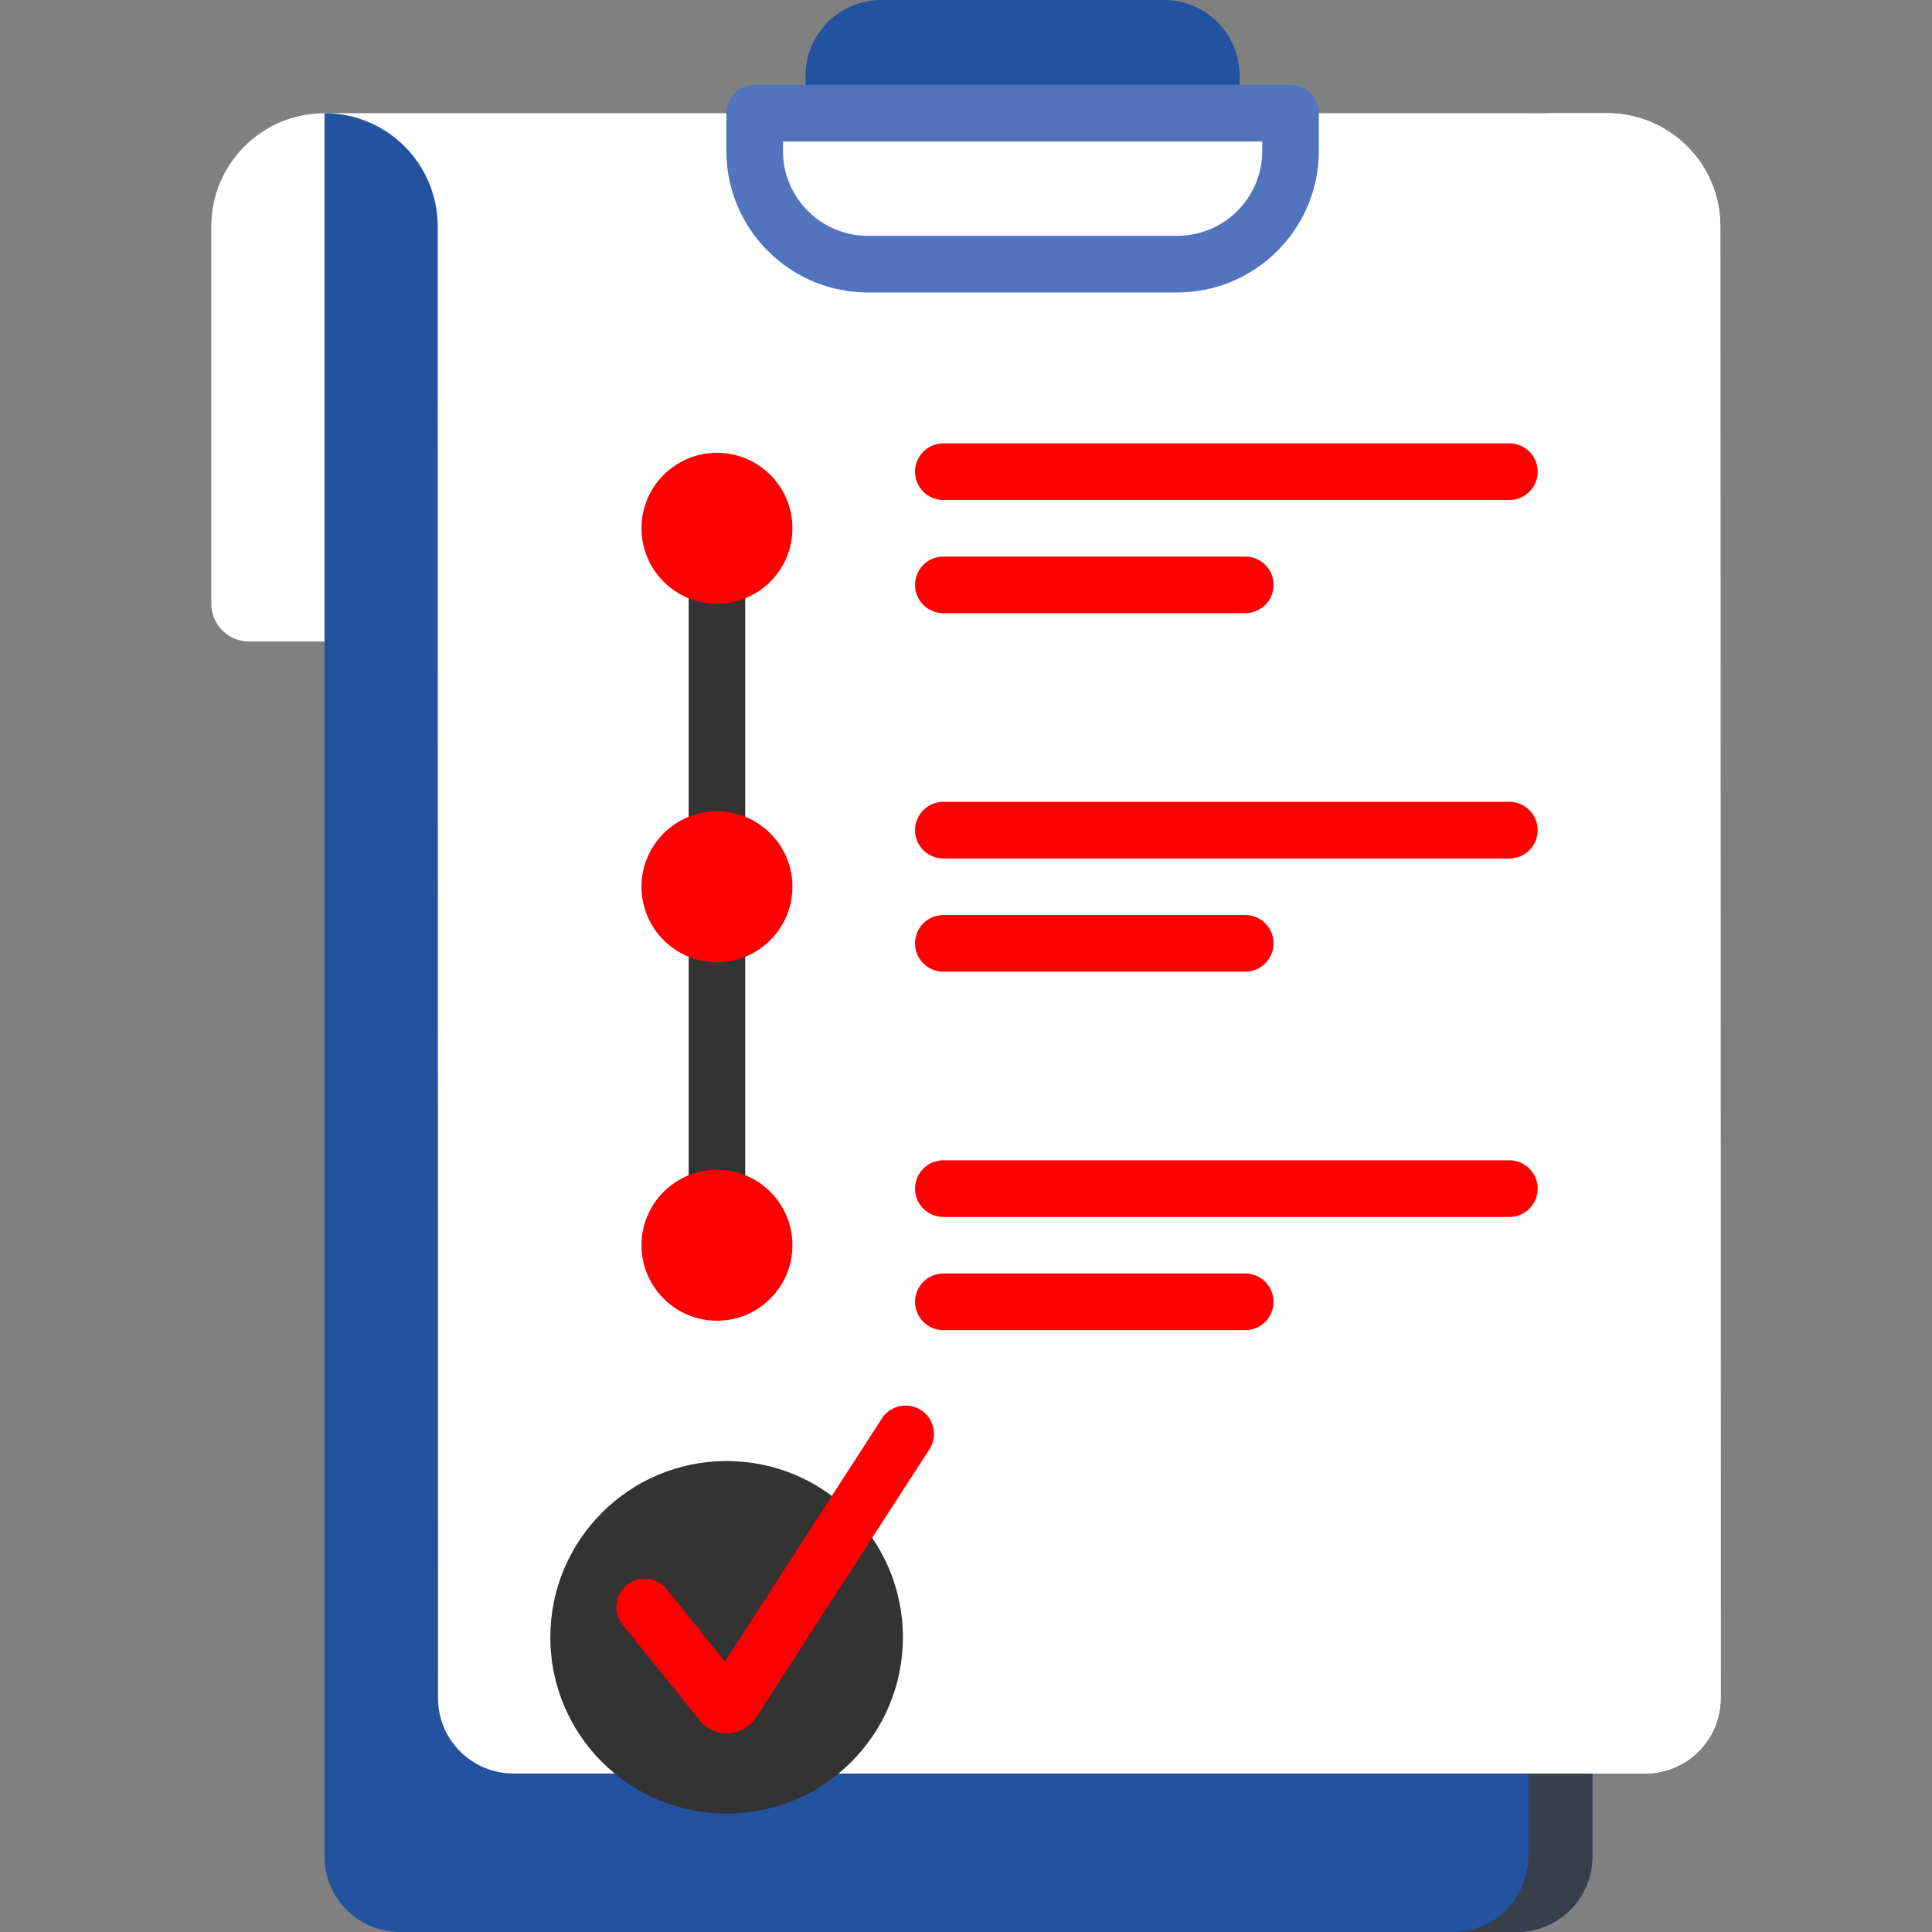
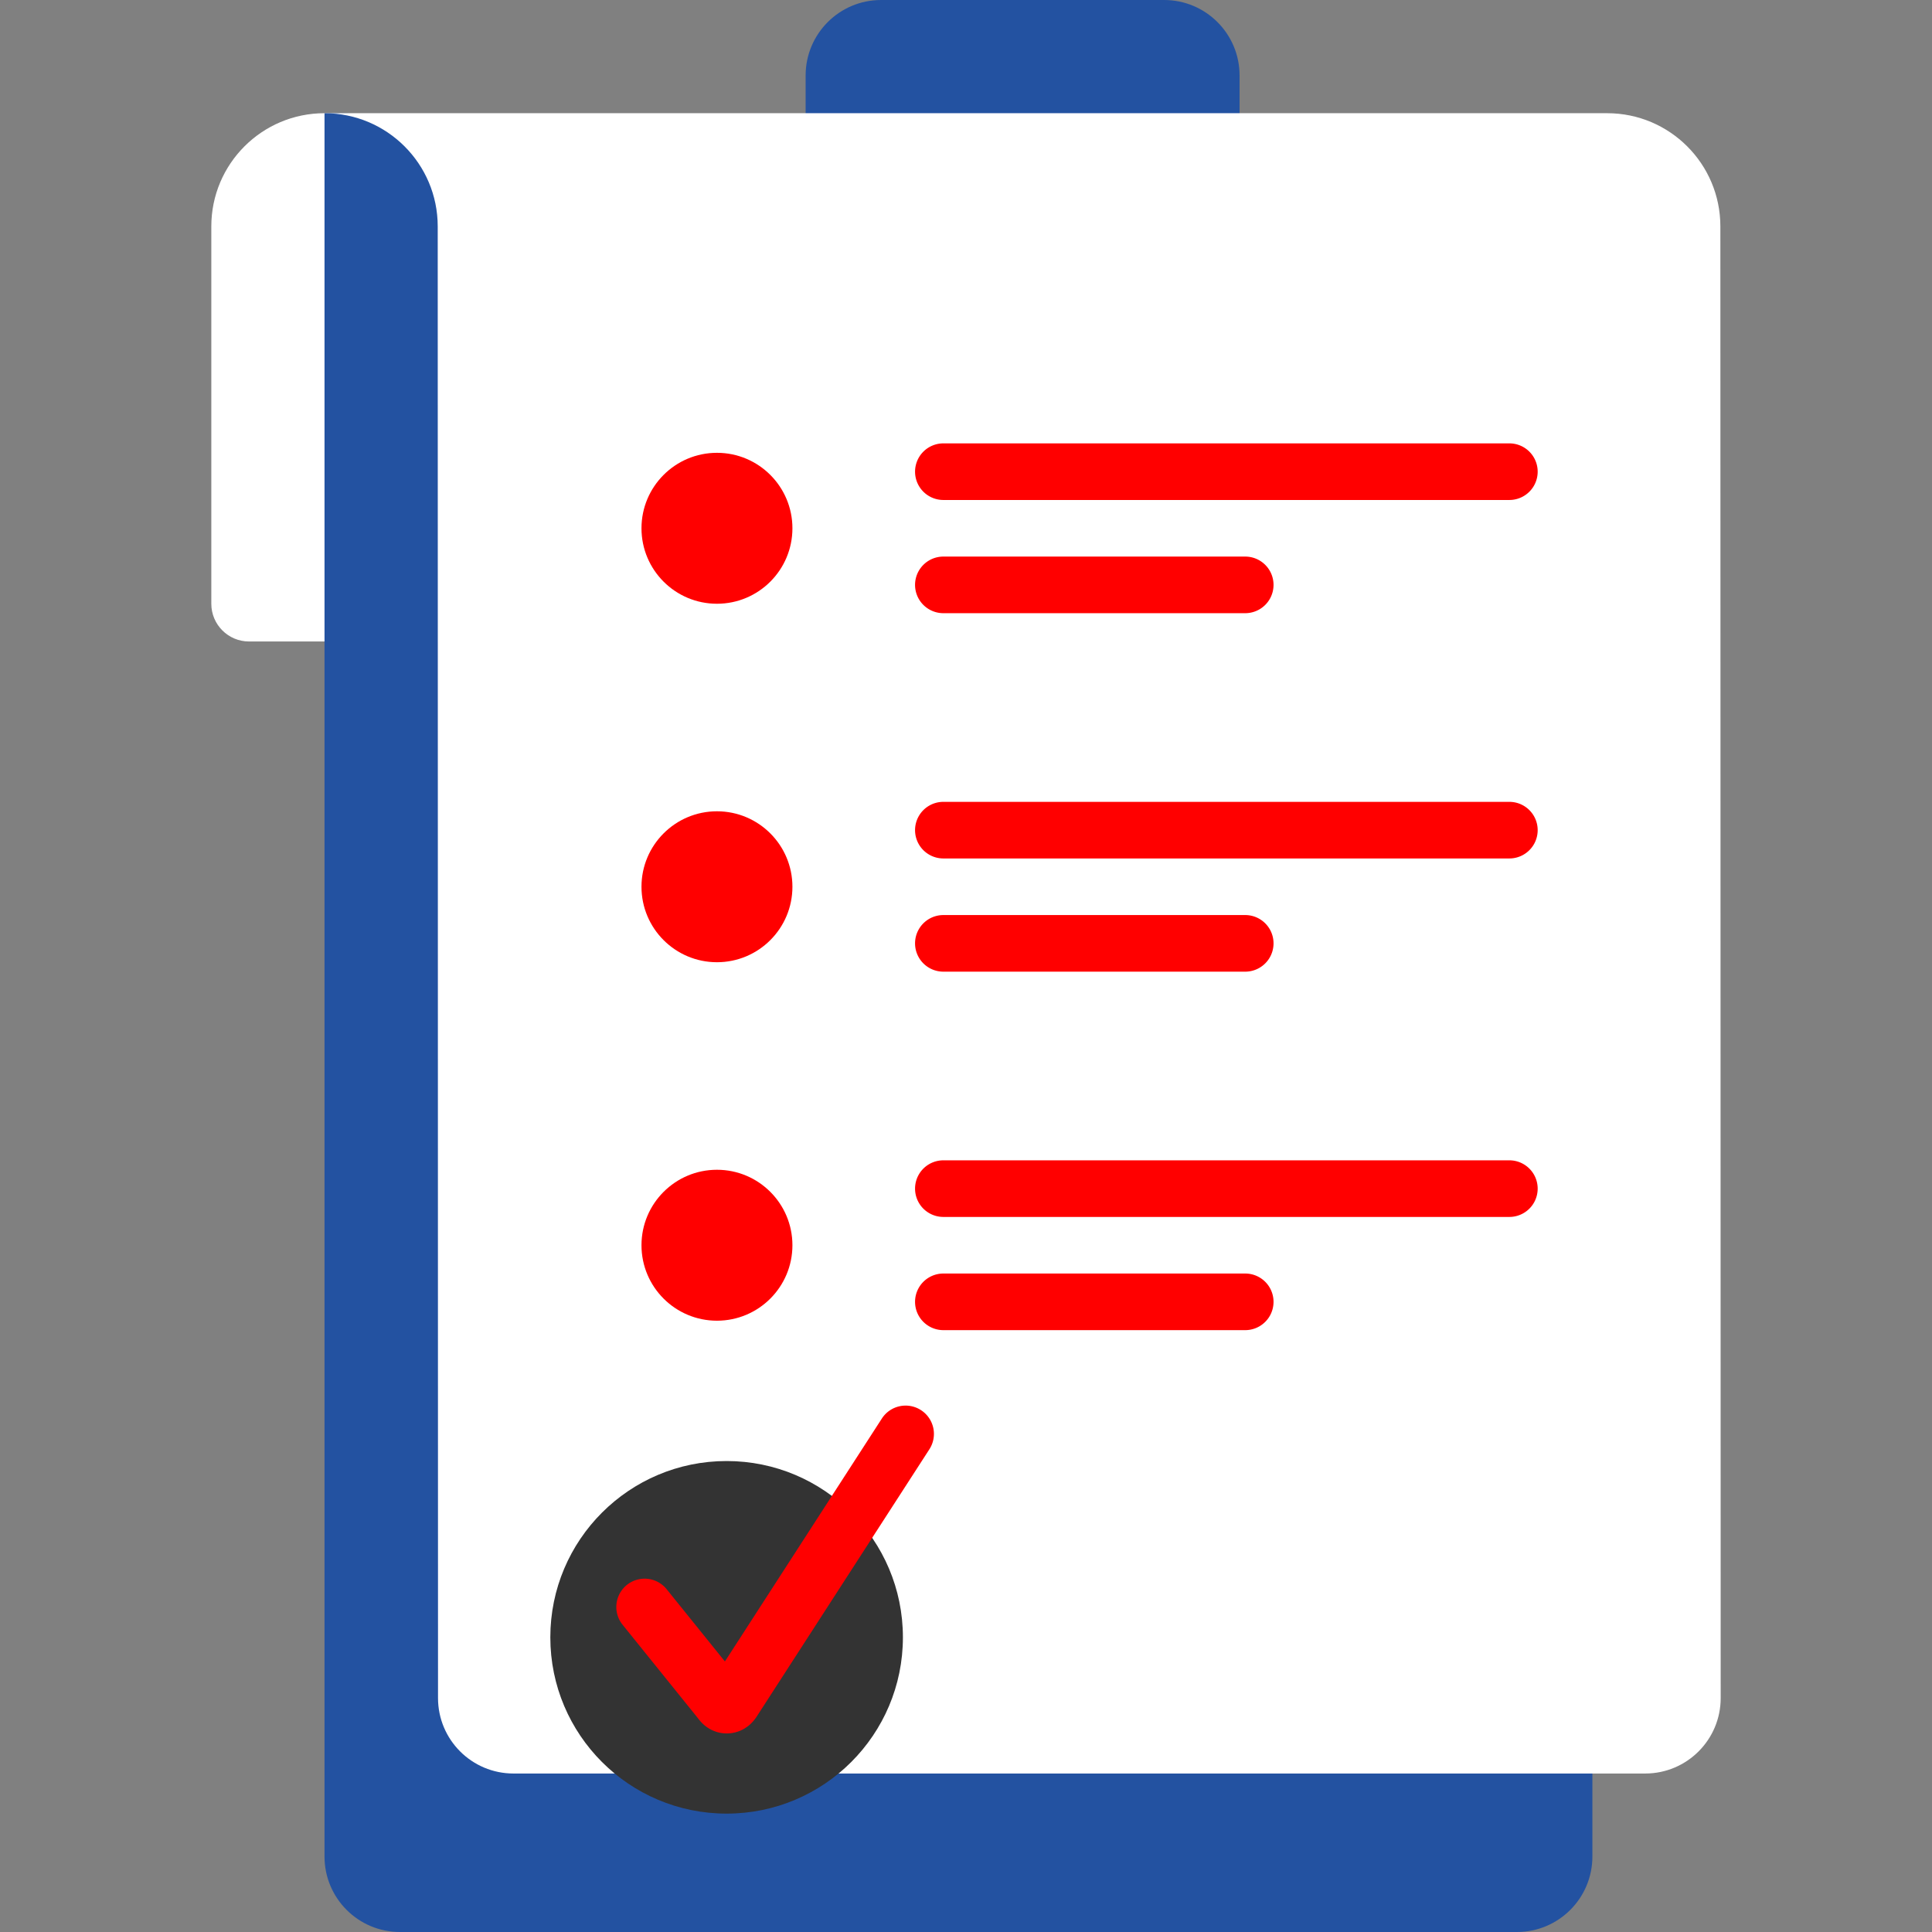
<svg xmlns="http://www.w3.org/2000/svg" version="1.1" width="512" height="512" x="0" y="0" viewBox="0 0 512 512" style="enable-background:new 0 0 512 512" xml:space="preserve" class="">
  <rect x="0" y="0" width="512" height="512" fill="#808080" stroke="none" />
  <g>
    <path d="M66 170c-5.523 0-10-4.477-10-10V60c0-16.569 13.431-30 30-30 16.569 0 30 13.431 30 30v110H66z" style="" fill="#ffffff" data-original="#e8d3ac" class="" opacity="1" />
    <path d="M422 80v412c0 11.046-8.954 20-20 20H106c-11.046 0-20-8.954-20-20V30h3.01c29.649 0 55.175 20.927 60.99 50h63.5V20c0-11.046 8.954-20 20-20h75c11.046 0 20 8.954 20 20v60H422z" style="" fill="#2352a1" data-original="#43607e" class="" opacity="1" />
-     <path d="M422 30v462c0 11.046-8.954 20-20 20h-16.997c11.046 0 20-8.954 20-20V30H422z" style="" fill="#373f4d" data-original="#373f4d" />
    <path d="M86 30h339.916c16.569 0 30 13.431 30 30L456 450c0 11.046-8.954 20-20 20H136.079c-11.044 0-19.998-8.952-20-19.996L116 60c0-16.568-13.431-30-30-30z" style="" fill="#ffffff" data-original="#f9e7c7" class="" opacity="1" />
-     <path d="M456 450c0 11.046-8.954 20-20 20h-17.331c11.046 0 20-8.954 20-20l-.083-390c0-16.569-13.431-30-30-30h17.331c16.569 0 30 13.431 30 30L456 450z" style="" fill="#ffffff" data-original="#e8d3ac" class="" opacity="1" />
-     <path d="M342 22.5H200a7.5 7.5 0 0 0-7.5 7.5v10c0 20.678 16.822 37.5 37.5 37.5h82c20.678 0 37.5-16.822 37.5-37.5V30a7.5 7.5 0 0 0-7.5-7.5zM334.5 40c0 12.407-10.093 22.5-22.5 22.5h-82c-12.407 0-22.5-10.093-22.5-22.5v-2.5h127V40z" style="" fill="#5274bf" data-original="#5274bf" class="" />
    <path d="M242.5 125a7.5 7.5 0 0 1 7.5-7.5h150a7.5 7.5 0 0 1 0 15H250a7.5 7.5 0 0 1-7.5-7.5zm7.5 37.5h80a7.5 7.5 0 0 0 0-15h-80a7.5 7.5 0 0 0 0 15zm150 50H250a7.5 7.5 0 0 0 0 15h150a7.5 7.5 0 0 0 0-15zm-150 45h80a7.5 7.5 0 0 0 0-15h-80a7.5 7.5 0 0 0 0 15zm150 50H250a7.5 7.5 0 0 0 0 15h150a7.5 7.5 0 0 0 0-15zm-70 30h-80a7.5 7.5 0 0 0 0 15h80a7.5 7.5 0 0 0 0-15z" style="" fill="#ff0000" data-original="#d2b890" class="" opacity="1" />
-     <path d="M197.5 140v200a7.5 7.5 0 0 1-15 0V140a7.5 7.5 0 0 1 15 0z" style="" fill="#333333" data-original="#ffa28b" class="" opacity="1" />
    <path d="M170 140c0-11.046 8.954-20 20-20s20 8.954 20 20-8.954 20-20 20-20-8.954-20-20zm20 75c-11.046 0-20 8.954-20 20s8.954 20 20 20 20-8.954 20-20-8.954-20-20-20zm0 95c-11.046 0-20 8.954-20 20s8.954 20 20 20 20-8.954 20-20-8.954-20-20-20z" style="" fill="#ff0000" data-original="#ff7459" class="" opacity="1" />
    <path d="M239.28 433.907c0 25.802-20.917 46.719-46.719 46.719s-46.719-20.917-46.719-46.719 20.917-46.719 46.719-46.719 46.719 20.917 46.719 46.719z" style="" fill="#333333" data-original="#ffa28b" class="" opacity="1" />
    <path d="m246.299 384.07-45.828 70.931a8.551 8.551 0 0 1-.133.198c-1.838 2.656-4.655 4.176-7.732 4.176h-.052c-2.972-.016-5.689-1.446-7.516-3.939l-20.069-24.891a7.5 7.5 0 0 1 11.677-9.415l15.46 19.175 41.593-64.376a7.498 7.498 0 0 1 10.37-2.229 7.5 7.5 0 0 1 2.23 10.37z" style="" fill="#ff0000" data-original="#eb544e" class="" opacity="1" />
  </g>
</svg>